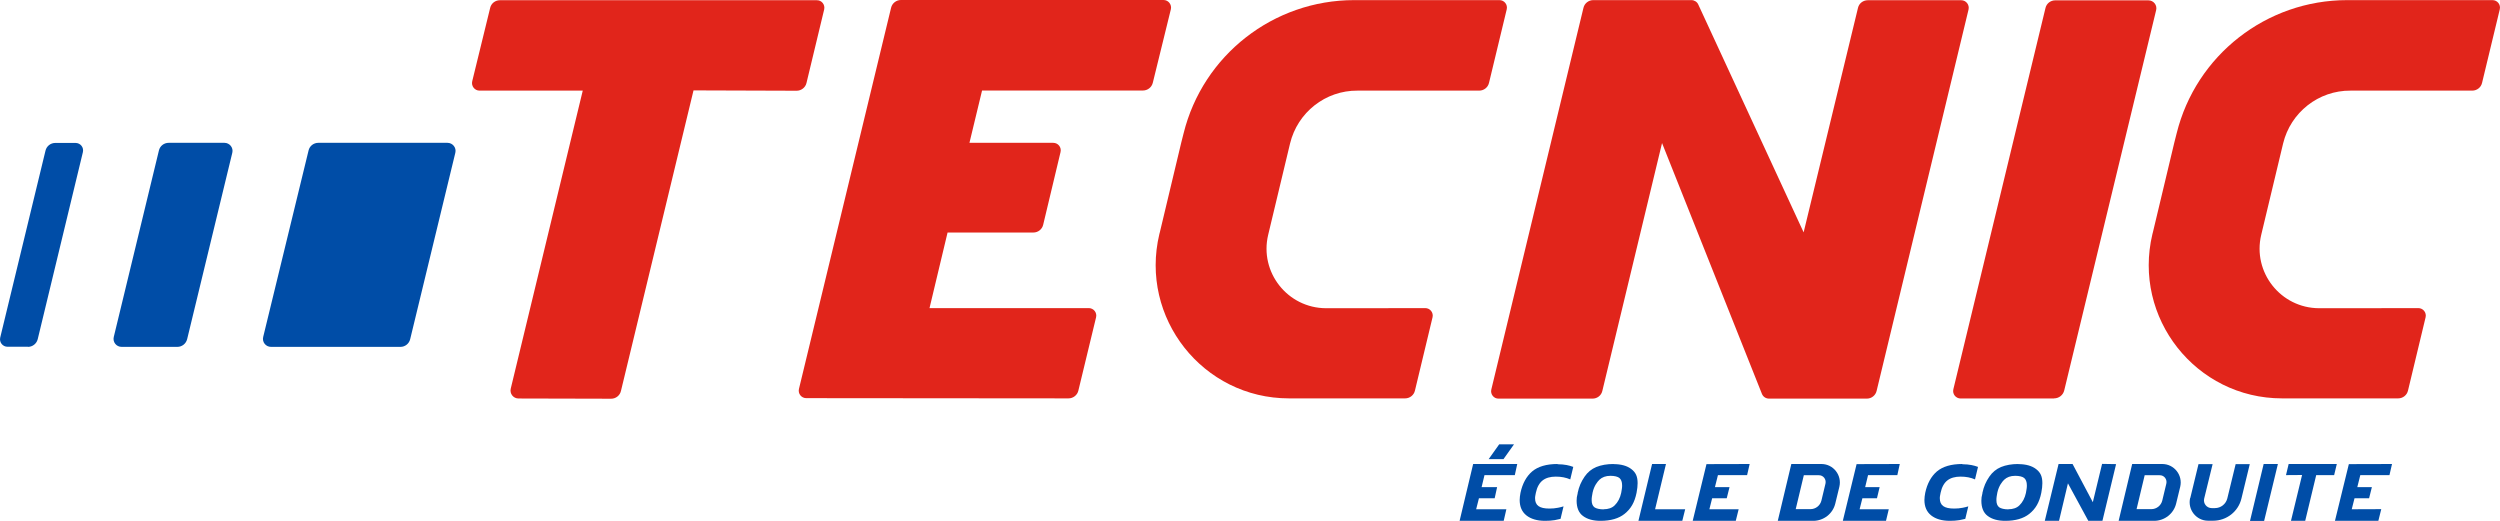
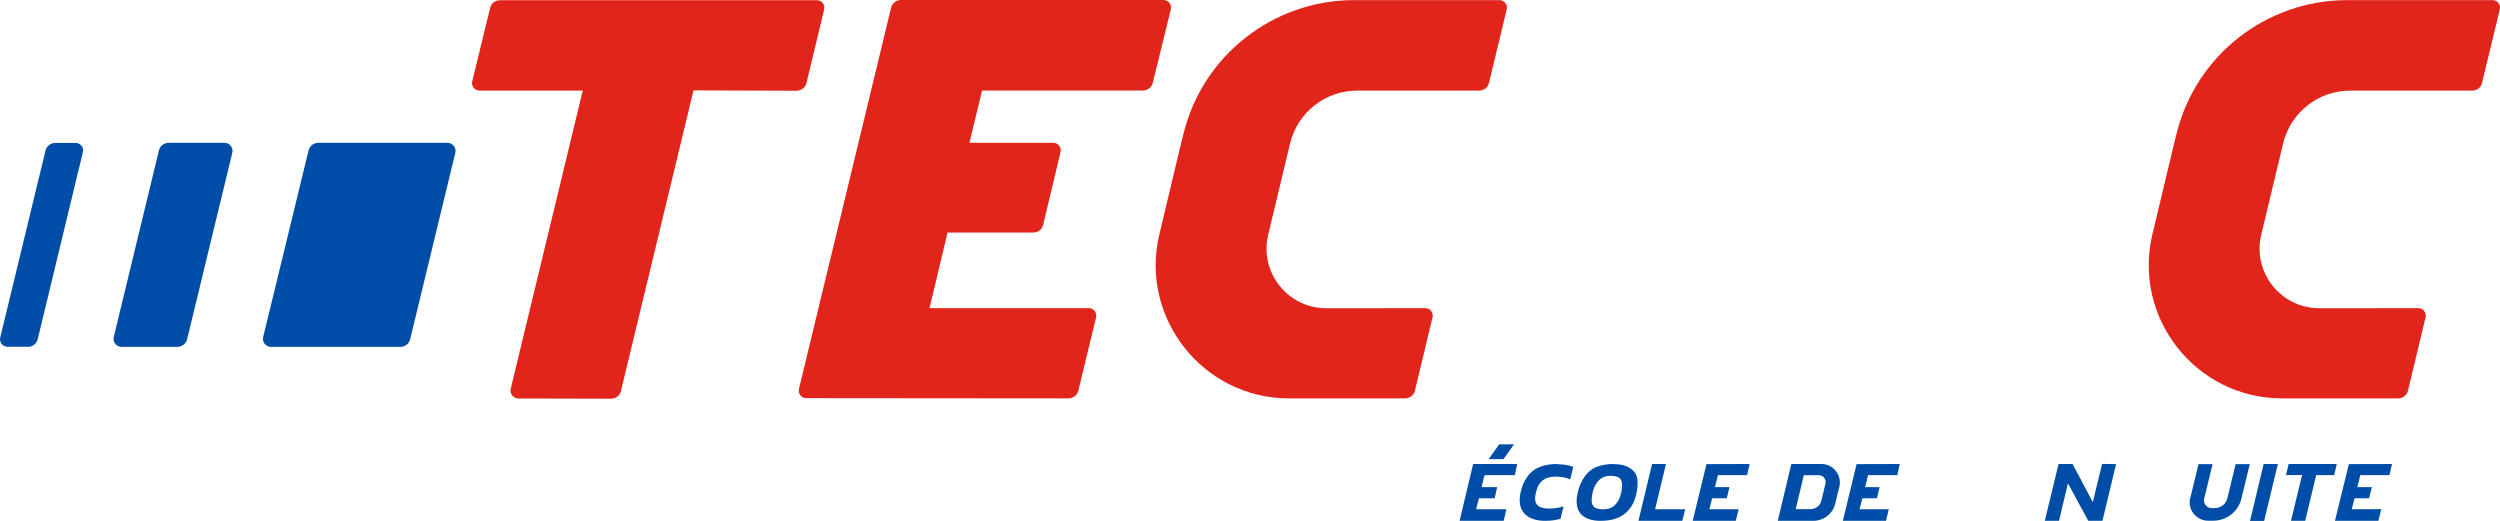
<svg xmlns="http://www.w3.org/2000/svg" id="Layer_1" viewBox="0 0 216 45.01">
  <path d="M2.41,29.97c.4,0,.75-.27.85-.67l3.9-16.15c.1-.41-.21-.8-.63-.8h-1.76c-.4,0-.75.28-.84.67L.02,29.16c-.1.41.21.8.63.8h1.76Z" fill="#004da7" />
  <path d="M15.32,29.97c.4,0,.75-.27.85-.67l3.9-16.1c.11-.44-.23-.86-.68-.86h-4.82c-.4,0-.75.27-.84.66l-3.9,16.11c-.11.44.22.86.68.86h4.82Z" fill="#004da7" />
  <path d="M34.6,29.97c.4,0,.75-.28.84-.67l3.9-16.1c.11-.44-.23-.86-.68-.86h-11.16c-.4,0-.75.27-.84.66l-3.92,16.11c-.11.44.22.86.68.86h11.18Z" fill="#004da7" />
  <polygon points="126.11 45 127.28 40.09 131.09 40.09 130.88 41.05 128.26 41.05 128.01 42.09 129.35 42.09 129.14 43.05 127.78 43.05 127.54 44 130.15 44 129.92 45 126.11 45" fill="#004da7" />
  <polygon points="129.9 39.67 130.81 38.39 129.53 38.39 128.62 39.67 129.9 39.67" fill="#004da7" />
  <polygon points="146.25 45 147.44 40.1 151.17 40.09 150.95 41.05 148.43 41.05 148.17 42.09 149.43 42.09 149.19 43.05 147.93 43.05 147.69 44 150.22 44 149.97 45 146.25 45" fill="#004da7" />
  <polygon points="159.22 45 160.41 40.1 164.14 40.09 163.93 41.05 161.4 41.05 161.15 42.09 162.4 42.09 162.17 43.05 160.91 43.05 160.67 44 163.19 44 162.95 45 159.22 45" fill="#004da7" />
  <polygon points="201.74 45 202.94 40.1 206.67 40.09 206.45 41.05 203.93 41.05 203.67 42.09 204.93 42.09 204.69 43.05 203.43 43.05 203.19 44 205.74 43.99 205.49 45 201.74 45" fill="#004da7" />
  <path d="M134.57,40.09c-.96,0-1.69.22-2.19.64-.5.43-.84,1.05-1.01,1.85-.04.22-.07.43-.07.62,0,.57.19,1.02.58,1.33.39.31.93.47,1.62.47.3,0,.57-.02.82-.06.17-.03.35-.07.51-.11l.26-1.08c-.16.05-.32.09-.48.12-.24.05-.49.07-.74.07-.44,0-.74-.07-.94-.21-.2-.14-.3-.37-.3-.67,0-.07,0-.15.02-.23.01-.08.03-.17.05-.26.1-.48.3-.84.58-1.06.28-.22.66-.33,1.14-.33s.88.08,1.25.24l.26-1.08c-.18-.07-.37-.12-.57-.16-.22-.04-.48-.07-.78-.07" fill="#004da7" />
  <polygon points="141.56 45 142.74 40.09 143.94 40.09 143 44 145.6 44 145.35 45 141.56 45" fill="#004da7" />
  <path d="M153.6,45l1.17-4.91h2.6c1.03,0,1.79.97,1.55,1.97l-.35,1.44c-.21.88-1,1.5-1.91,1.5h-3.07ZM155.15,43.99h1.27c.45,0,.84-.3.95-.74l.35-1.46c.09-.38-.19-.74-.58-.73h-1.29s-.7,2.93-.7,2.93Z" fill="#004da7" />
  <path d="M139.42,40.09c-.58,0-1.08.09-1.5.26-.41.17-.75.45-1.01.83-.3.44-.48.85-.6,1.41v.04c-.07.27-.09.41-.09.63,0,.6.18,1.05.55,1.32.37.28.88.42,1.52.42.87,0,1.57-.2,2.07-.6.55-.44.87-.99,1.04-1.83.06-.31.09-.58.09-.82,0-.57-.15-.92-.54-1.22-.36-.28-.88-.43-1.54-.43M138.56,44.01c-.35,0-.65-.07-.8-.18-.16-.12-.24-.33-.24-.61,0-.09,0-.2.02-.31.02-.11.04-.23.06-.35.13-.6.43-.95.59-1.11.23-.22.55-.34.95-.34.35,0,.64.07.78.19.15.13.23.34.23.63,0,.09,0,.19-.02.3-.01.11-.03.23-.06.36-.09.43-.29.81-.56,1.07-.23.23-.56.34-.96.34Z" fill="#004da7" />
-   <path d="M169.54,40.09c-.96,0-1.69.22-2.19.64-.5.43-.84,1.05-1.01,1.85-.04.22-.07.43-.07.62,0,.57.19,1.02.58,1.33.39.31.93.47,1.62.47.3,0,.57-.02.82-.06.17-.03.35-.07.51-.11l.26-1.08c-.16.05-.32.09-.48.12-.24.05-.49.07-.74.07-.44,0-.74-.07-.94-.21-.2-.14-.3-.37-.3-.67,0-.07,0-.15.02-.23.01-.08.03-.17.05-.26.1-.48.3-.84.58-1.06.28-.22.66-.33,1.14-.33s.88.08,1.25.24l.26-1.08c-.18-.07-.37-.12-.57-.16-.22-.04-.48-.07-.78-.07" fill="#004da7" />
-   <path d="M174.39,40.09c-.58,0-1.08.09-1.5.26-.41.17-.75.45-1.01.83-.3.44-.48.85-.6,1.41v.04c-.07.27-.09.41-.09.63,0,.6.18,1.05.55,1.32.37.28.88.42,1.52.42.87,0,1.57-.2,2.07-.6.55-.44.87-.99,1.04-1.83.06-.31.09-.58.09-.82,0-.57-.15-.92-.54-1.22-.36-.28-.88-.43-1.54-.43M173.53,44.01c-.35,0-.65-.07-.8-.18-.16-.12-.24-.33-.24-.61,0-.09,0-.2.02-.31.02-.11.04-.23.06-.35.13-.6.43-.95.59-1.11.23-.22.55-.34.95-.34.35,0,.64.07.78.19.15.13.23.34.23.63,0,.09,0,.19-.02.3-.01.11-.03.23-.06.36-.09.43-.29.81-.56,1.07-.23.23-.56.34-.96.34Z" fill="#004da7" />
  <polygon points="176.67 45 177.86 40.09 179.07 40.09 180.82 43.39 181.62 40.08 182.83 40.1 181.65 45 180.43 45 178.67 41.76 177.9 45 176.67 45" fill="#004da7" />
  <path d="M189.24,43.03l.71-2.93h1.22s-.73,2.98-.73,2.98c-.1.42.22.82.65.82h.28c.51,0,.95-.35,1.07-.84l.72-2.96h1.22s-.72,2.97-.72,2.97c-.27,1.13-1.28,1.92-2.45,1.92h-.43c-1.03,0-1.79-.97-1.55-1.97" fill="#004da7" />
  <polygon points="194.4 45.01 195.58 40.09 196.81 40.09 195.62 45.01 194.4 45.01" fill="#004da7" />
  <polygon points="197.94 45 198.9 41.04 197.51 41.05 197.74 40.09 201.9 40.09 201.67 41.05 200.12 41.05 199.17 45 197.94 45" fill="#004da7" />
-   <path d="M183.05,45l1.17-4.91h2.6c1.03,0,1.79.97,1.55,1.97l-.35,1.44c-.21.88-1,1.5-1.91,1.5h-3.07ZM184.6,43.99h1.27c.45,0,.84-.3.95-.74l.35-1.46c.09-.38-.19-.74-.58-.73h-1.29s-.7,2.93-.7,2.93Z" fill="#004da7" />
  <path d="M202.8.01h12.55c.42,0,.73.39.63.8l-1.53,6.35c-.09.39-.44.67-.85.67h-10.51c-2.77-.02-5.18,1.88-5.83,4.57-.68,2.81-1.49,6.19-1.89,7.89-.77,3.23,1.68,6.33,5,6.34h2.84s5.73-.01,5.73-.01c.42,0,.73.39.63.8l-1.52,6.33c-.09.39-.44.67-.85.67h-10.03c-7.44,0-12.93-6.96-11.2-14.2l.04-.15,1.85-7.75.2-.79C189.73,4.77,195.82.01,202.8.01" fill="#e1251b" />
  <path d="M41.43,7.83c-.42,0-.73-.4-.63-.81l1.55-6.34c.09-.39.44-.66.84-.66h27.38c.42-.01.73.38.64.79l-1.53,6.36c-.09.39-.45.67-.85.67l-8.91-.03-6.27,25.97c-.09.39-.44.67-.85.67l-8-.02c-.45,0-.78-.42-.67-.86l6.22-25.74h-8.91Z" fill="#e1251b" />
  <path d="M77.84,0h22.69c.42,0,.73.4.63.81l-1.56,6.35c-.1.39-.45.66-.85.66h-13.9l-1.09,4.52h7.24c.42,0,.73.39.63.8l-1.5,6.28c-.09.39-.44.67-.85.67h-7.41l-1.56,6.53h13.76c.42,0,.73.39.63.8l-1.53,6.33c-.09.39-.45.67-.85.67l-22.66-.02c-.42,0-.73-.39-.63-.8L76.99.67c.09-.39.45-.67.85-.67" fill="#e1251b" />
  <path d="M117,.01h12.55c.42,0,.73.39.63.8l-1.53,6.35c-.09.39-.44.67-.85.67h-10.51c-2.77-.02-5.18,1.88-5.83,4.57-.68,2.81-1.49,6.19-1.89,7.89-.77,3.23,1.68,6.33,5,6.34h2.84s5.73-.01,5.73-.01c.42,0,.73.39.63.8l-1.52,6.33c-.09.39-.44.67-.85.67h-10.03c-7.44,0-12.93-6.96-11.2-14.2l.04-.15,1.85-7.75.2-.79C103.93,4.77,110.02.01,117,.01" fill="#e1251b" />
-   <path d="M155.83,20.09l4.7-19.41c.09-.39.44-.66.85-.66h8.07c.42,0,.73.4.63.81l-7.94,32.94c-.09.39-.44.67-.84.67-1.84,0-6.93,0-8.46,0-.27,0-.51-.16-.61-.41l-8.63-21.67s-4.28,17.74-5.16,21.42c-.09.39-.44.66-.84.66h-8.11c-.42.02-.74-.38-.64-.79L136.81.68c.09-.39.44-.67.85-.67h8.48c.25,0,.49.15.59.38l9.11,19.7Z" fill="#e1251b" />
-   <path d="M177.47,34.43h-8.07c-.42,0-.73-.39-.63-.8L176.73.69c.09-.39.44-.66.84-.66h8.05c.45,0,.78.42.67.85l-7.94,32.85c-.1.41-.46.69-.88.69" fill="#e1251b" />
</svg>